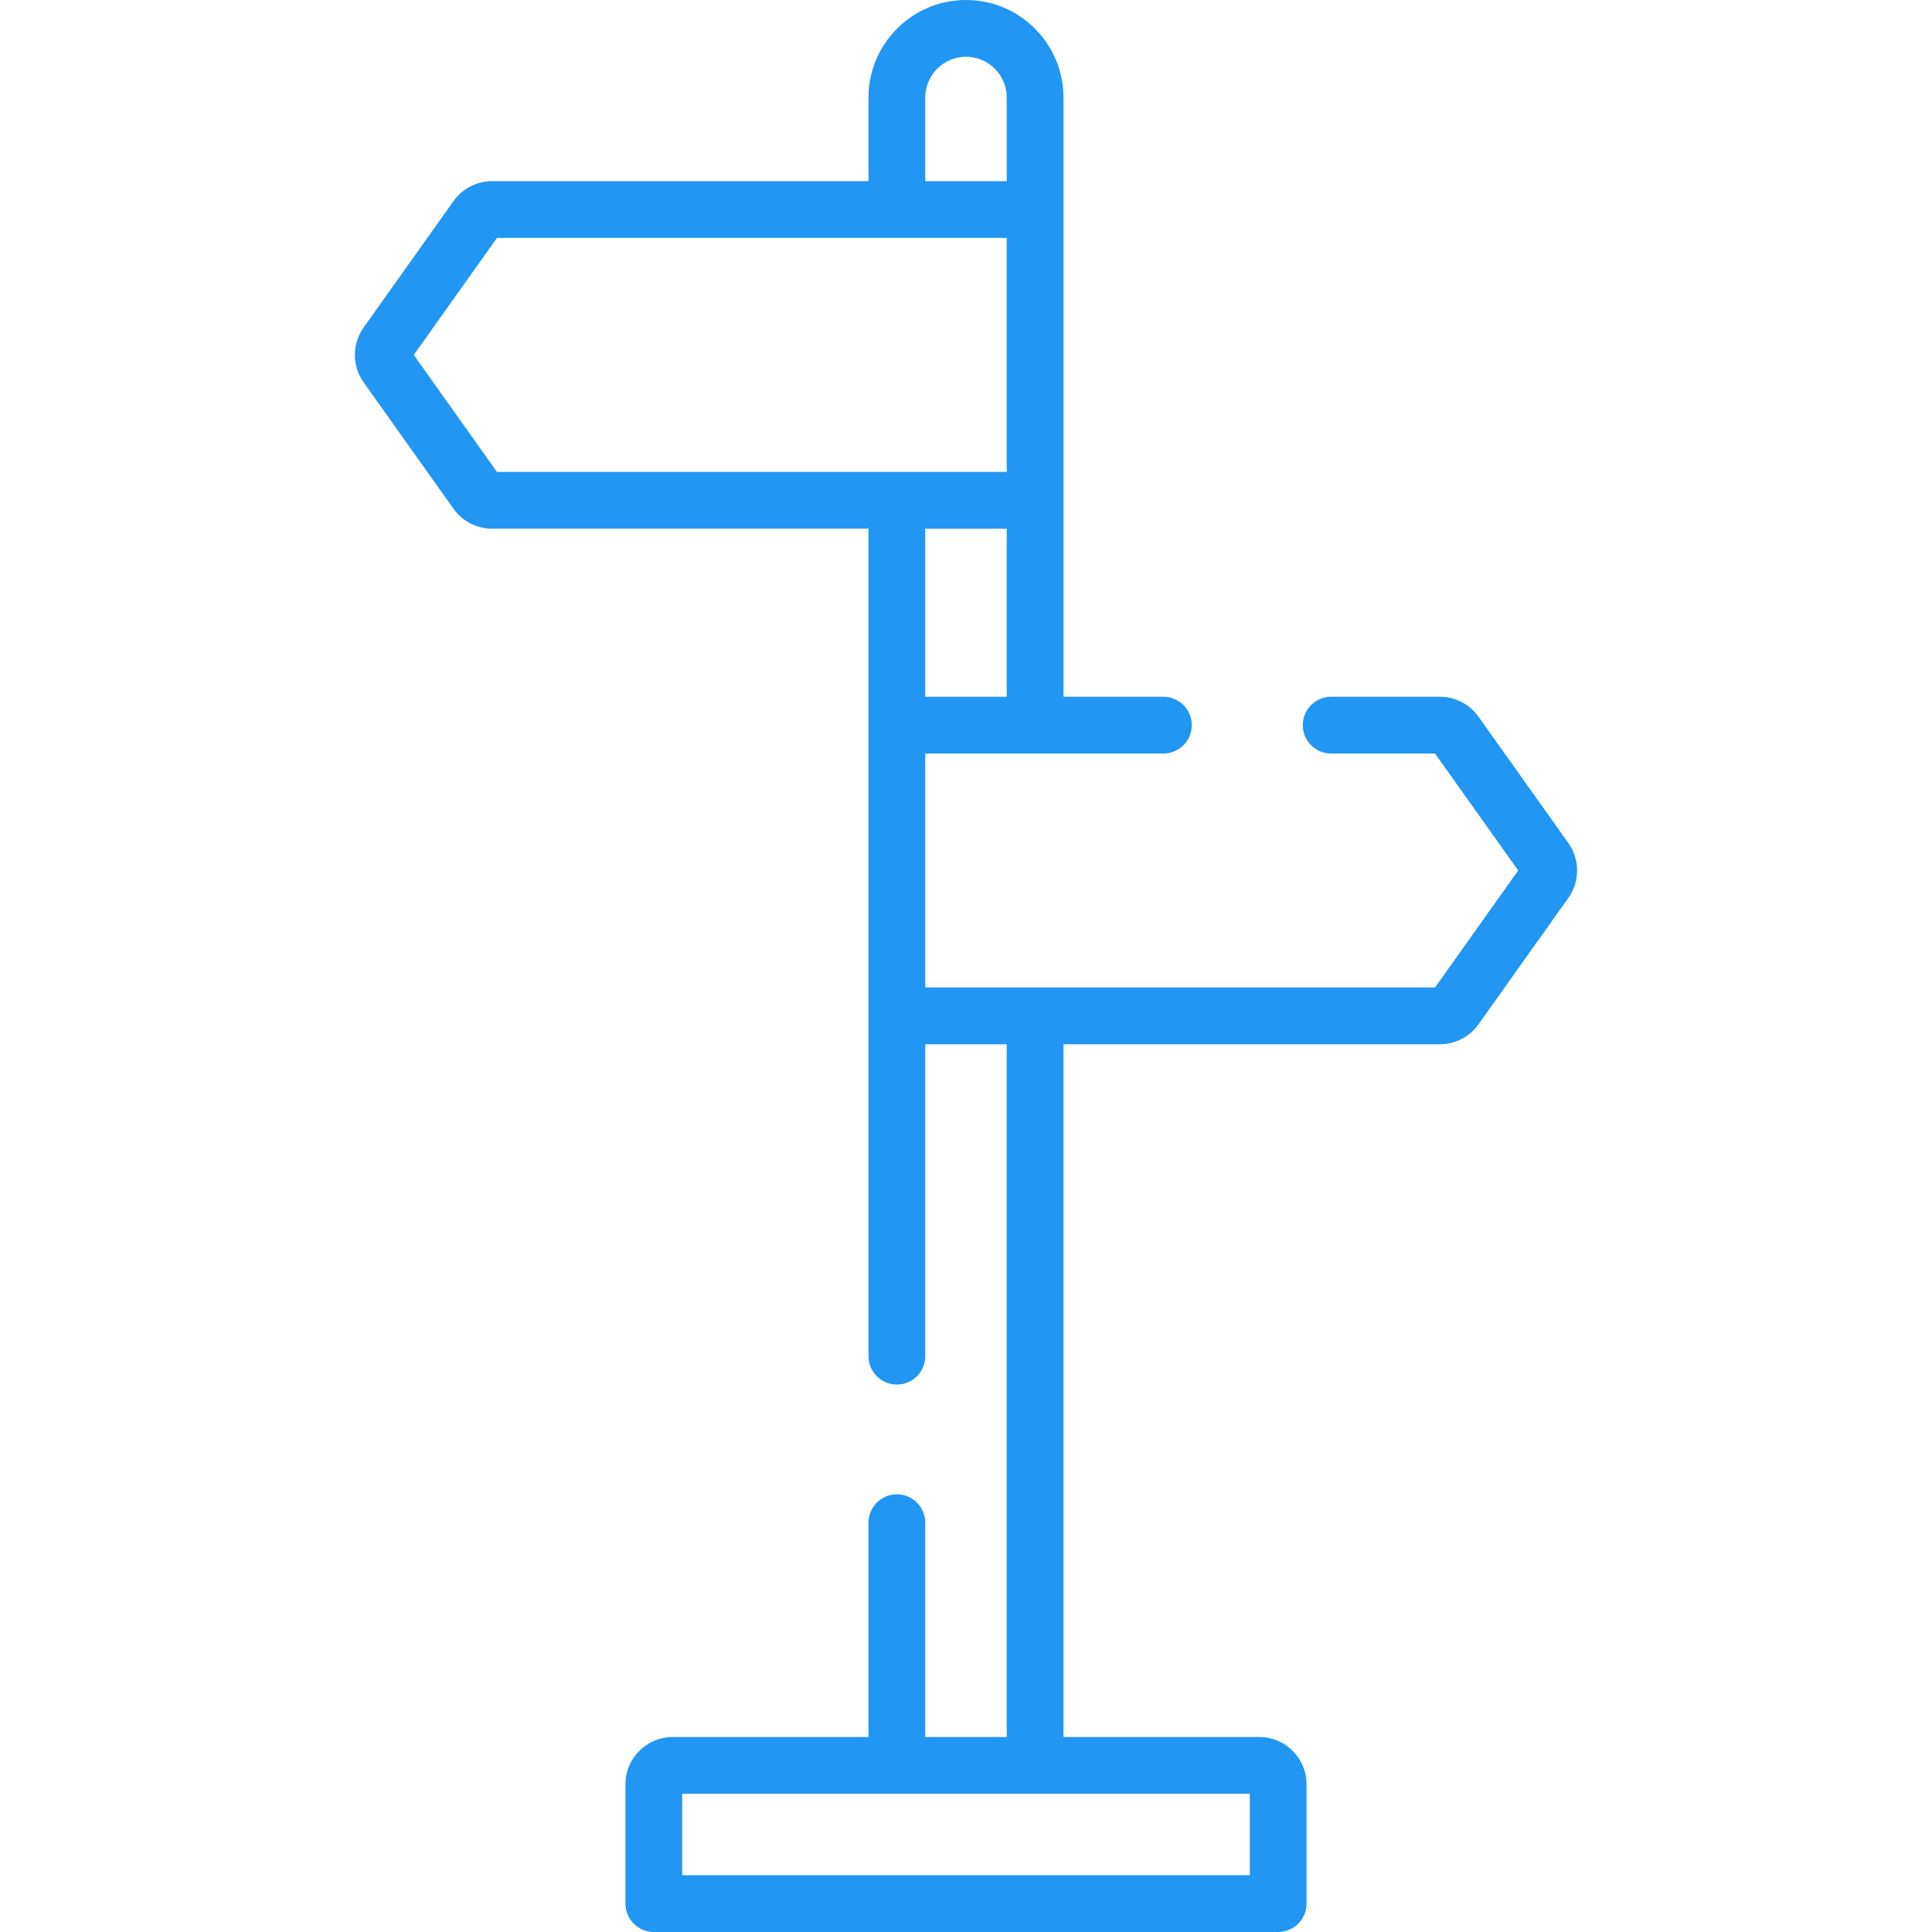
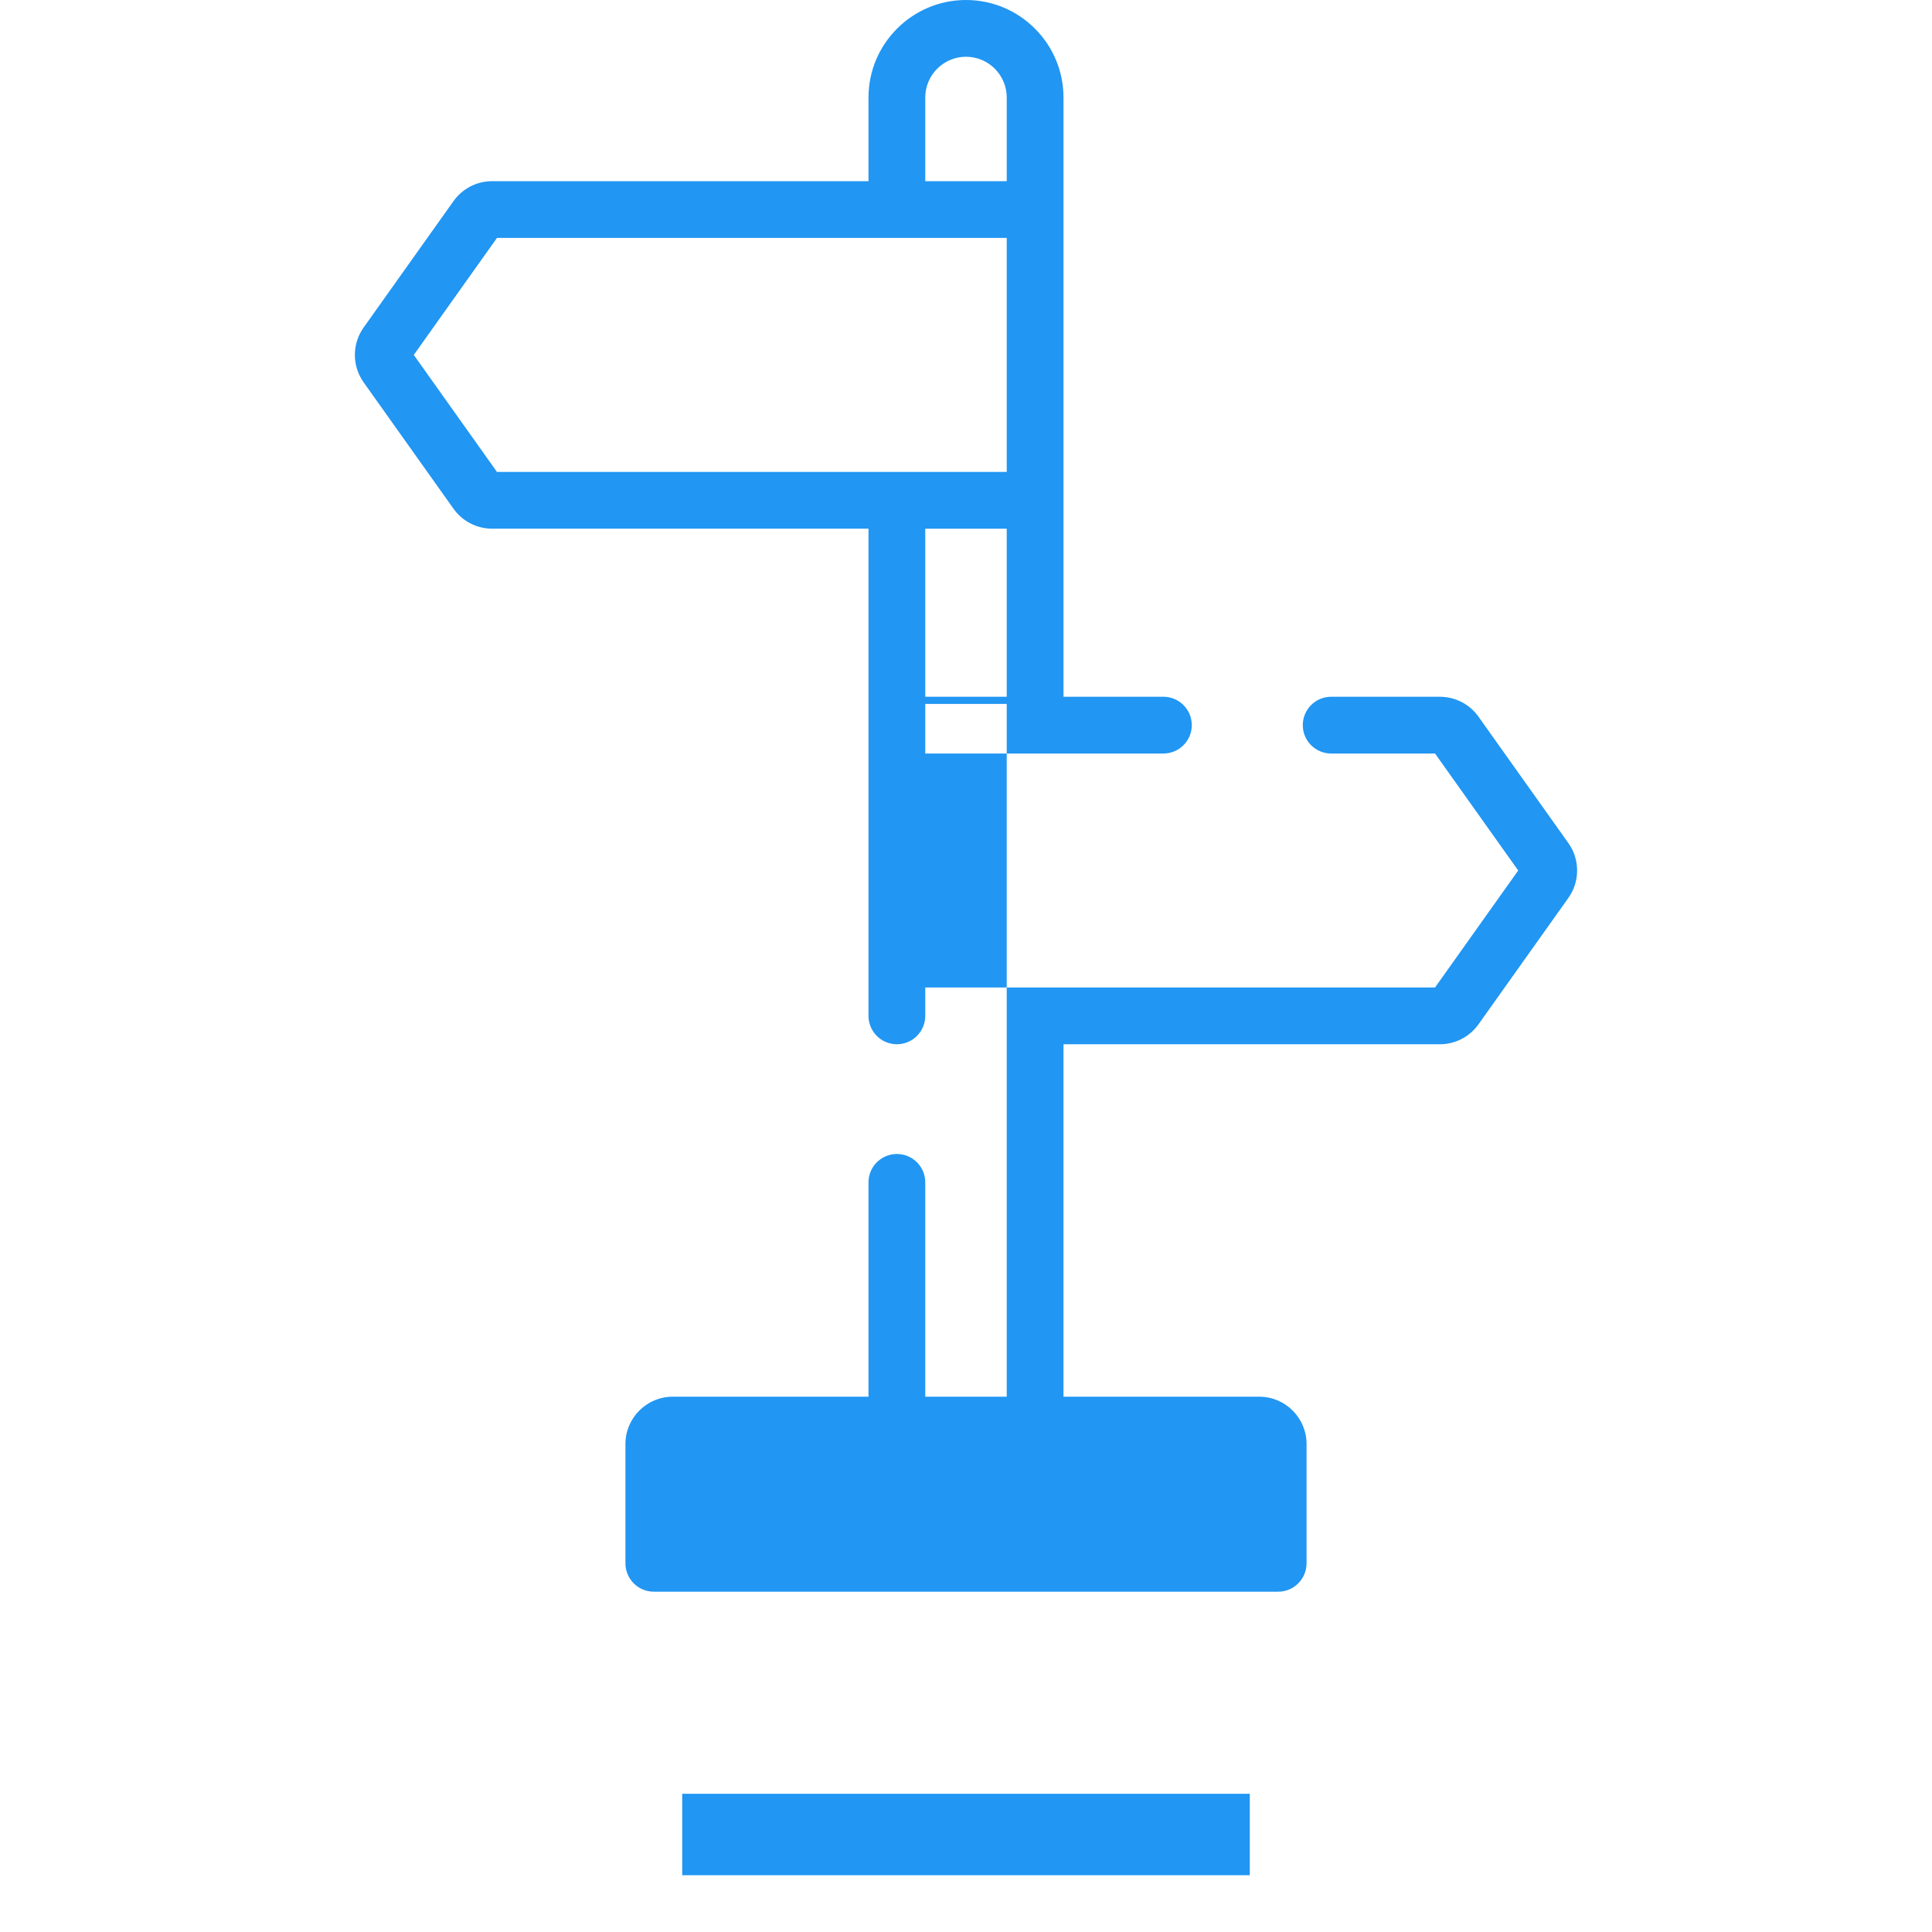
<svg xmlns="http://www.w3.org/2000/svg" version="1.1" id="Capa_1" x="0px" y="0px" viewBox="0 0 511.999 511.999" style="enable-background:new 0 0 511.999 511.999;" xml:space="preserve">
  <g>
    <g>
-       <path style="fill:#2196F3;" d="M415.634,223.428l-23.826-33.507c-2.346-3.302-6.166-5.273-10.217-5.273h-28.818c-4.154,0-7.521,3.367-7.521,7.521    s3.367,7.521,7.521,7.521h27.524l22.044,31.001l-22.044,31.002H245.204V199.69h63.11c4.154,0,7.521-3.367,7.521-7.521    s-3.367-7.521-7.521-7.521h-26.477v-52.065V55.536V25.837C281.836,11.59,270.246,0,255.999,0s-25.837,11.59-25.837,25.837v22.177    h-99.755c-4.051,0-7.87,1.971-10.216,5.271l-23.827,33.51c-3.089,4.345-3.089,10.183,0,14.528l23.827,33.508    c2.346,3.301,6.166,5.272,10.216,5.272h99.755v52.065v77.046V359.4c0,4.154,3.367,7.521,7.521,7.521s7.521-3.367,7.521-7.521    v-82.664h21.59v183.589h-21.59v-56.801c0-4.154-3.367-7.521-7.521-7.521s-7.521,3.367-7.521,7.521v56.801h-51.879    c-6.912,0-12.536,5.623-12.536,12.536v31.617c0,4.154,3.367,7.521,7.521,7.521h165.461c4.154,0,7.521-3.367,7.521-7.521v-31.617    c0-6.912-5.623-12.536-12.536-12.536h-51.879V276.737h99.755c4.052,0,7.871-1.971,10.216-5.271l23.827-33.509    C418.724,233.612,418.724,227.774,415.634,223.428z M266.794,184.648h-21.59v-44.544h21.59V184.648z M245.204,25.837    c0-5.952,4.842-10.795,10.795-10.795c5.952,0,10.795,4.843,10.795,10.795v22.177h-21.59V25.837z M131.7,125.061l-22.044-31.002    L131.7,63.057h135.093v62.004H131.7z M331.208,475.368v21.589H180.79v-21.589H331.208z" />
+       <path style="fill:#2196F3;" d="M415.634,223.428l-23.826-33.507c-2.346-3.302-6.166-5.273-10.217-5.273h-28.818c-4.154,0-7.521,3.367-7.521,7.521    s3.367,7.521,7.521,7.521h27.524l22.044,31.001l-22.044,31.002H245.204V199.69h63.11c4.154,0,7.521-3.367,7.521-7.521    s-3.367-7.521-7.521-7.521h-26.477v-52.065V55.536V25.837C281.836,11.59,270.246,0,255.999,0s-25.837,11.59-25.837,25.837v22.177    h-99.755c-4.051,0-7.87,1.971-10.216,5.271l-23.827,33.51c-3.089,4.345-3.089,10.183,0,14.528l23.827,33.508    c2.346,3.301,6.166,5.272,10.216,5.272h99.755v52.065v77.046c0,4.154,3.367,7.521,7.521,7.521s7.521-3.367,7.521-7.521    v-82.664h21.59v183.589h-21.59v-56.801c0-4.154-3.367-7.521-7.521-7.521s-7.521,3.367-7.521,7.521v56.801h-51.879    c-6.912,0-12.536,5.623-12.536,12.536v31.617c0,4.154,3.367,7.521,7.521,7.521h165.461c4.154,0,7.521-3.367,7.521-7.521v-31.617    c0-6.912-5.623-12.536-12.536-12.536h-51.879V276.737h99.755c4.052,0,7.871-1.971,10.216-5.271l23.827-33.509    C418.724,233.612,418.724,227.774,415.634,223.428z M266.794,184.648h-21.59v-44.544h21.59V184.648z M245.204,25.837    c0-5.952,4.842-10.795,10.795-10.795c5.952,0,10.795,4.843,10.795,10.795v22.177h-21.59V25.837z M131.7,125.061l-22.044-31.002    L131.7,63.057h135.093v62.004H131.7z M331.208,475.368v21.589H180.79v-21.589H331.208z" />
    </g>
  </g>
  <g>
</g>
  <g>
</g>
  <g>
</g>
  <g>
</g>
  <g>
</g>
  <g>
</g>
  <g>
</g>
  <g>
</g>
  <g>
</g>
  <g>
</g>
  <g>
</g>
  <g>
</g>
  <g>
</g>
  <g>
</g>
  <g>
</g>
</svg>